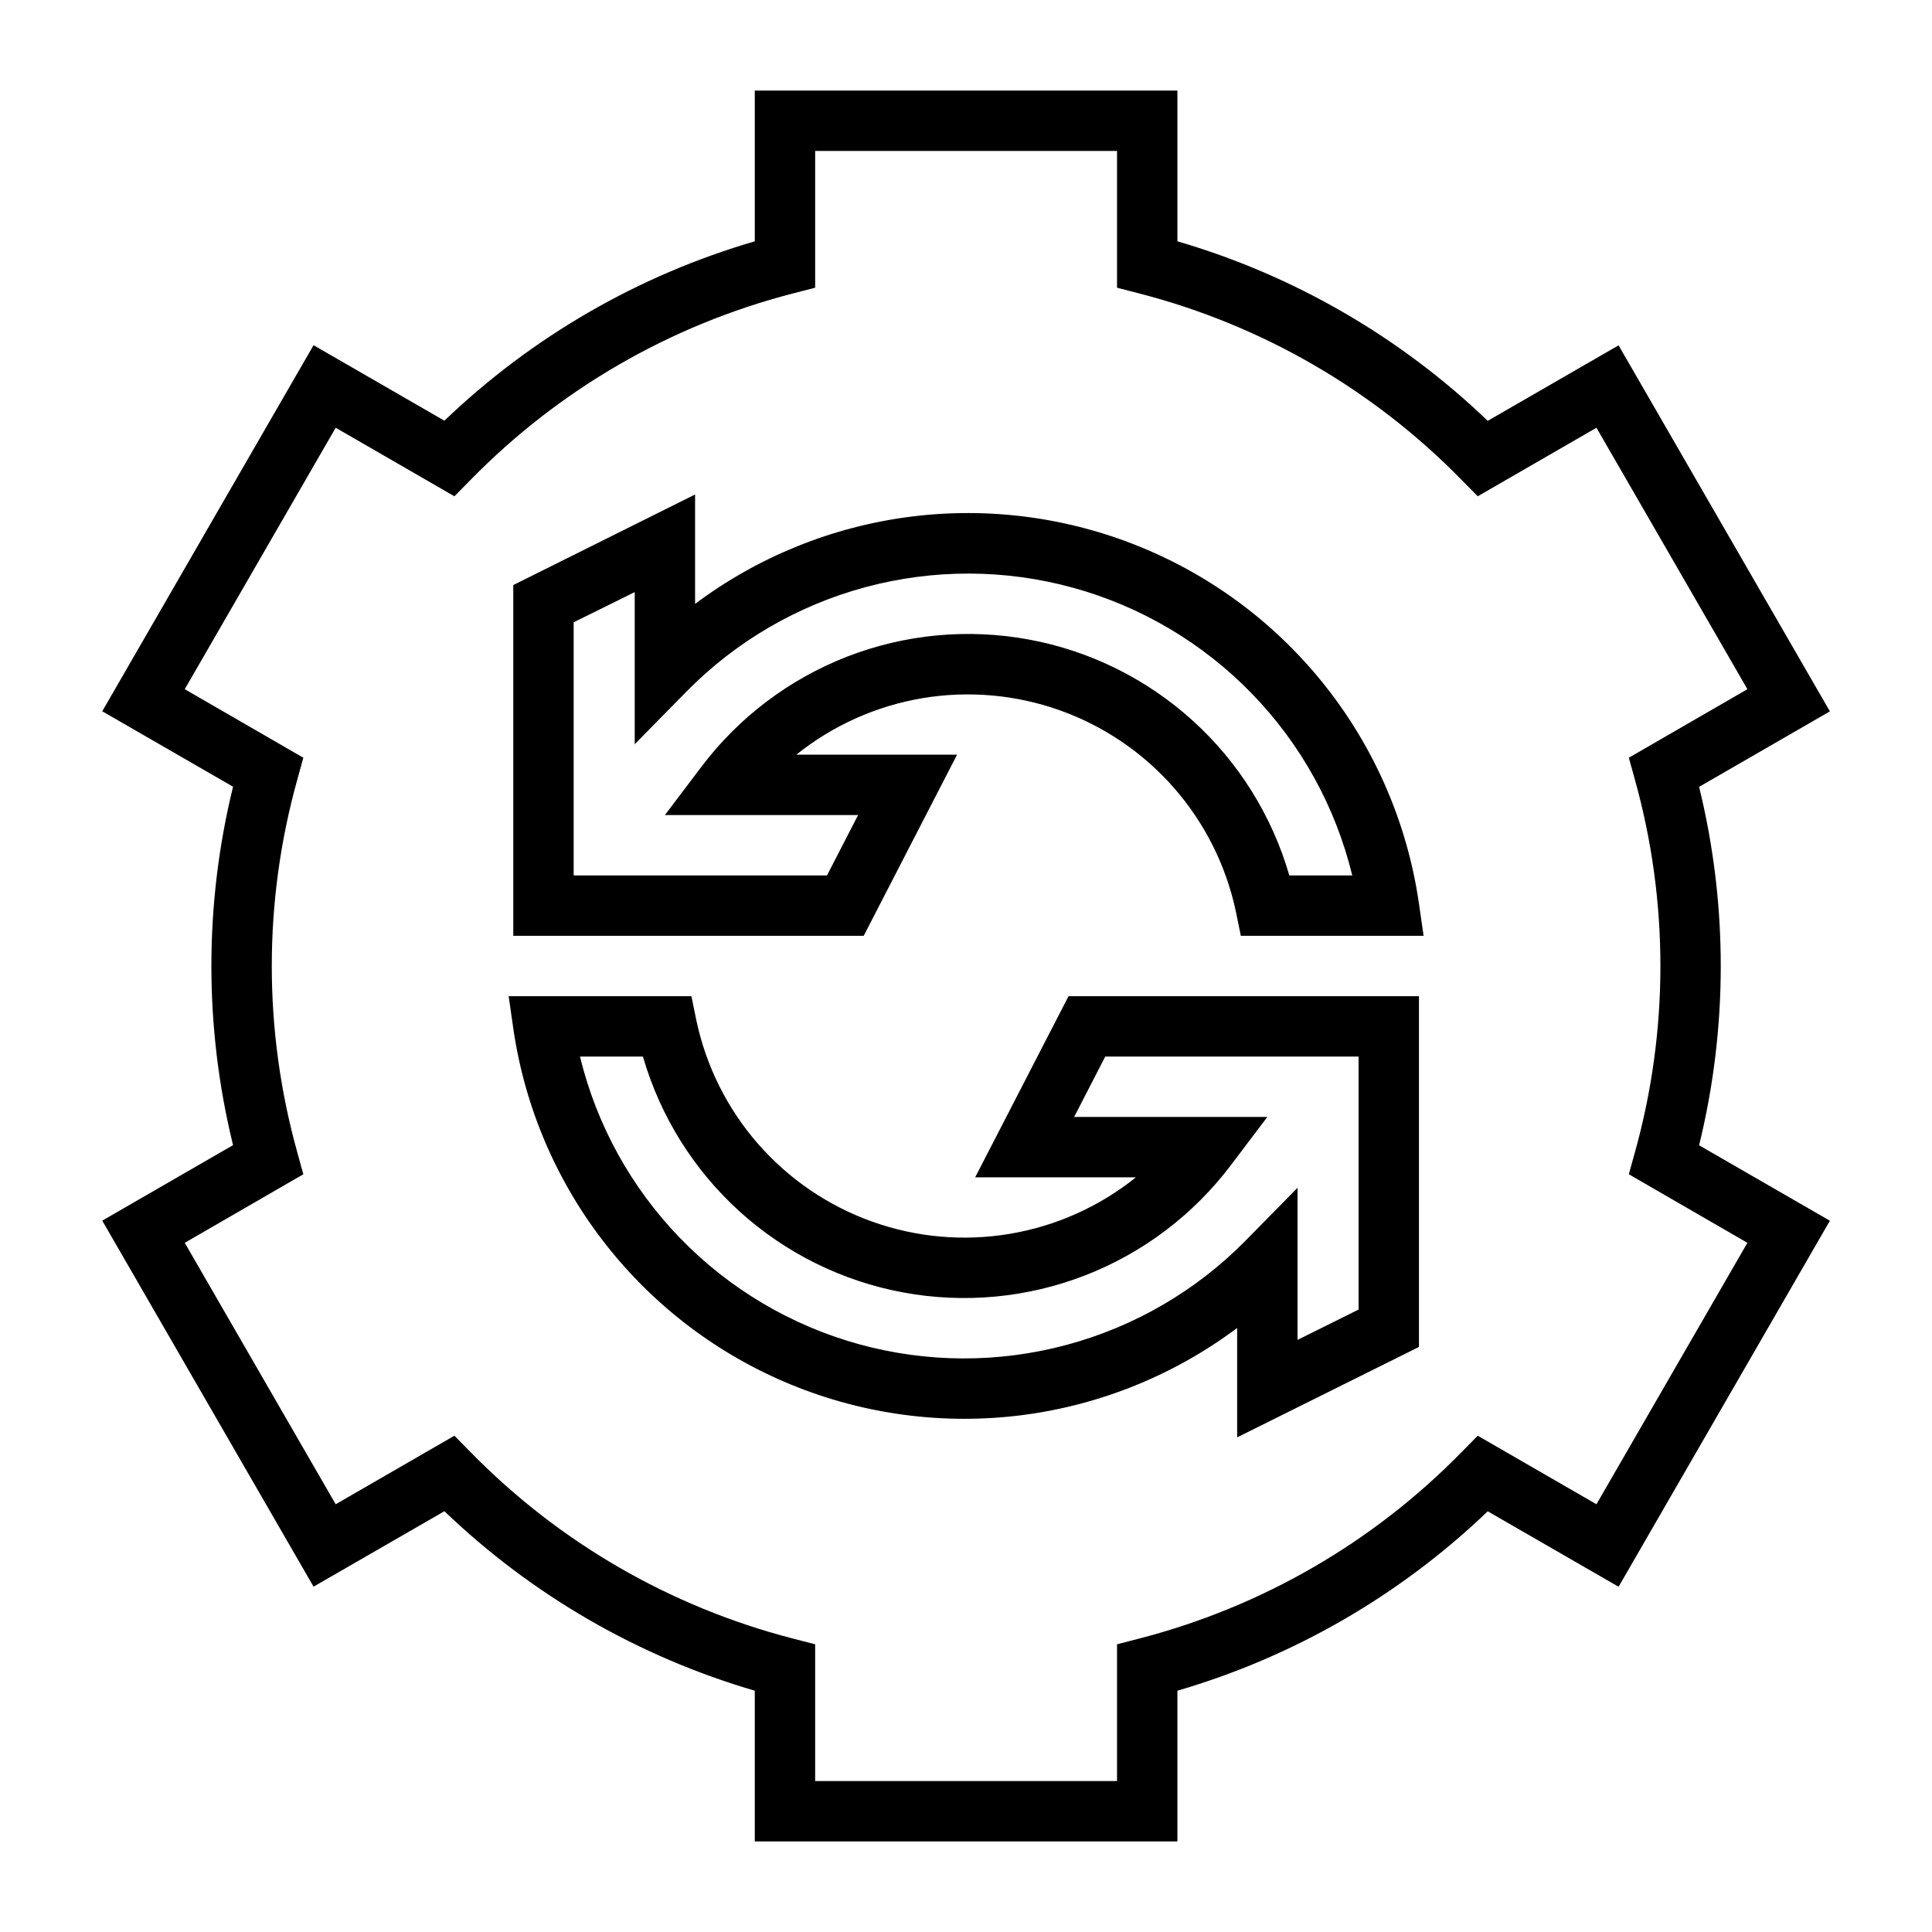
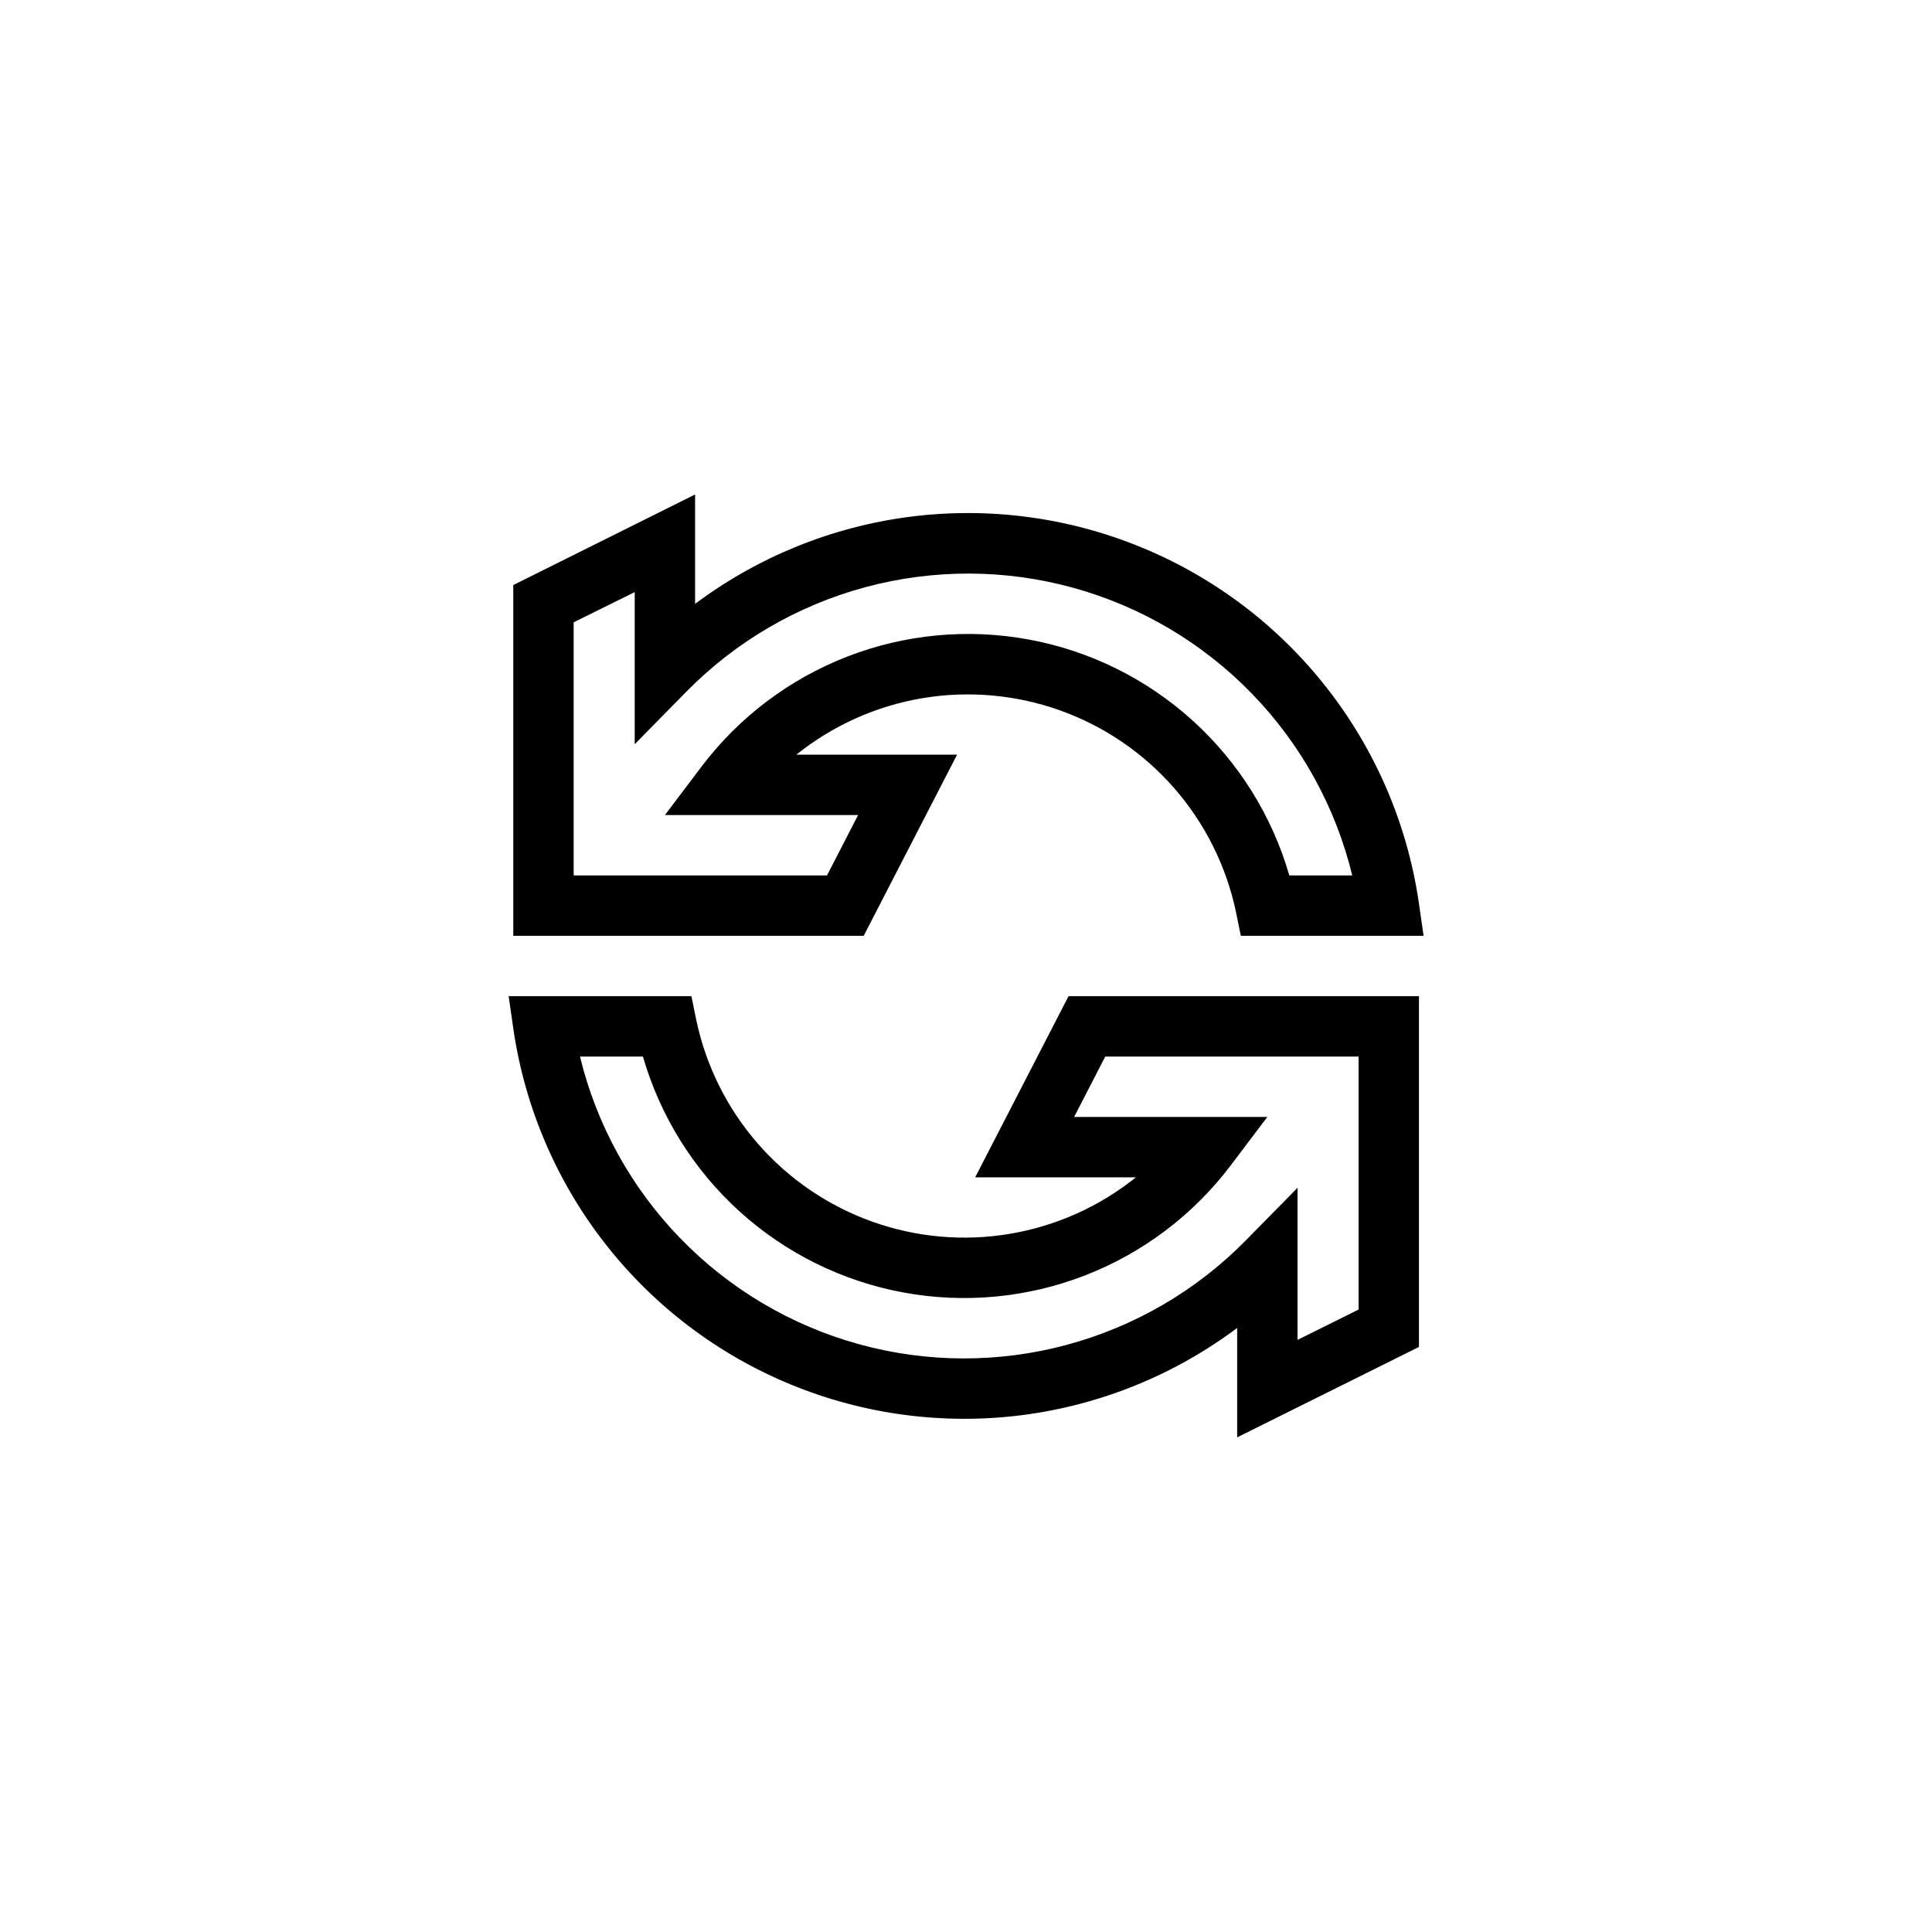
<svg xmlns="http://www.w3.org/2000/svg" width="40" height="40" viewBox="0 0 40 40" fill="none">
-   <path d="M24.377 38.125H15.627V35.004C13.217 34.3 11.013 33.025 9.201 31.288L6.492 32.85L2.117 25.272L4.825 23.709C4.227 21.272 4.227 18.726 4.825 16.288L2.117 14.726L6.492 7.147L9.201 8.71C11.013 6.973 13.217 5.699 15.627 4.996V1.875H24.377V4.996C26.786 5.7 28.99 6.975 30.802 8.713L33.511 7.15L37.886 14.728L35.178 16.291C35.776 18.728 35.776 21.274 35.178 23.712L37.886 25.274L33.511 32.852L30.802 31.29C28.99 33.027 26.786 34.301 24.377 35.004V38.125ZM16.877 36.875H23.127V34.043L23.596 33.922C26.125 33.267 28.428 31.936 30.256 30.069L30.595 29.725L33.053 31.144L36.178 25.731L33.723 24.312L33.852 23.847C34.552 21.33 34.552 18.67 33.852 16.153L33.723 15.688L36.178 14.269L33.053 8.856L30.595 10.275L30.256 9.931C28.428 8.064 26.125 6.732 23.596 6.078L23.127 5.957V3.125H16.877V5.957L16.407 6.078C13.878 6.732 11.575 8.064 9.747 9.931L9.408 10.275L6.95 8.856L3.825 14.269L6.28 15.688L6.152 16.153C5.452 18.67 5.452 21.33 6.152 23.847L6.28 24.312L3.825 25.731L6.95 31.144L9.408 29.725L9.747 30.069C11.575 31.936 13.878 33.267 16.407 33.922L16.877 34.043V36.875Z" fill="black" />
  <path d="M29.474 19.375H25.69L25.588 18.875C25.387 17.927 24.947 17.047 24.31 16.317C23.672 15.587 22.858 15.033 21.945 14.707C21.033 14.382 20.052 14.295 19.097 14.455C18.141 14.616 17.243 15.019 16.487 15.625H19.815L17.882 19.375H10.627V12.113L14.391 10.238V12.503C15.697 11.525 17.236 10.903 18.855 10.697C20.474 10.492 22.119 10.71 23.628 11.331C25.138 11.951 26.461 12.953 27.467 14.238C28.474 15.523 29.13 17.047 29.371 18.661L29.474 19.375ZM26.694 18.125H27.997C27.653 16.708 26.936 15.409 25.92 14.362C24.905 13.315 23.628 12.558 22.222 12.17C20.817 11.782 19.333 11.777 17.924 12.155C16.515 12.533 15.233 13.28 14.211 14.32L13.141 15.408V12.259L11.877 12.884V18.125H17.122L17.766 16.875H13.766L14.522 15.875C15.296 14.85 16.341 14.061 17.538 13.595C18.736 13.13 20.039 13.007 21.303 13.241C22.566 13.474 23.739 14.055 24.692 14.918C25.644 15.78 26.337 16.891 26.694 18.125ZM25.614 29.759V27.494C24.308 28.472 22.77 29.094 21.151 29.3C19.532 29.505 17.887 29.287 16.378 28.667C14.868 28.047 13.546 27.046 12.539 25.761C11.532 24.477 10.876 22.953 10.634 21.34L10.531 20.625H14.315L14.417 21.125C14.618 22.073 15.058 22.954 15.695 23.683C16.333 24.413 17.147 24.967 18.059 25.293C18.972 25.619 19.953 25.706 20.908 25.545C21.864 25.384 22.762 24.982 23.518 24.375H20.19L22.123 20.625H29.378V27.887L25.614 29.759ZM12.008 21.875C12.352 23.292 13.069 24.591 14.085 25.638C15.1 26.685 16.377 27.442 17.783 27.83C19.188 28.218 20.672 28.223 22.081 27.845C23.49 27.467 24.772 26.72 25.794 25.68L26.864 24.592V27.741L28.128 27.113V21.875H22.883L22.239 23.125H26.239L25.483 24.125C24.709 25.15 23.664 25.94 22.467 26.405C21.269 26.87 19.966 26.993 18.702 26.759C17.439 26.526 16.265 25.945 15.313 25.083C14.361 24.22 13.668 23.109 13.311 21.875H12.008Z" fill="black" />
</svg>